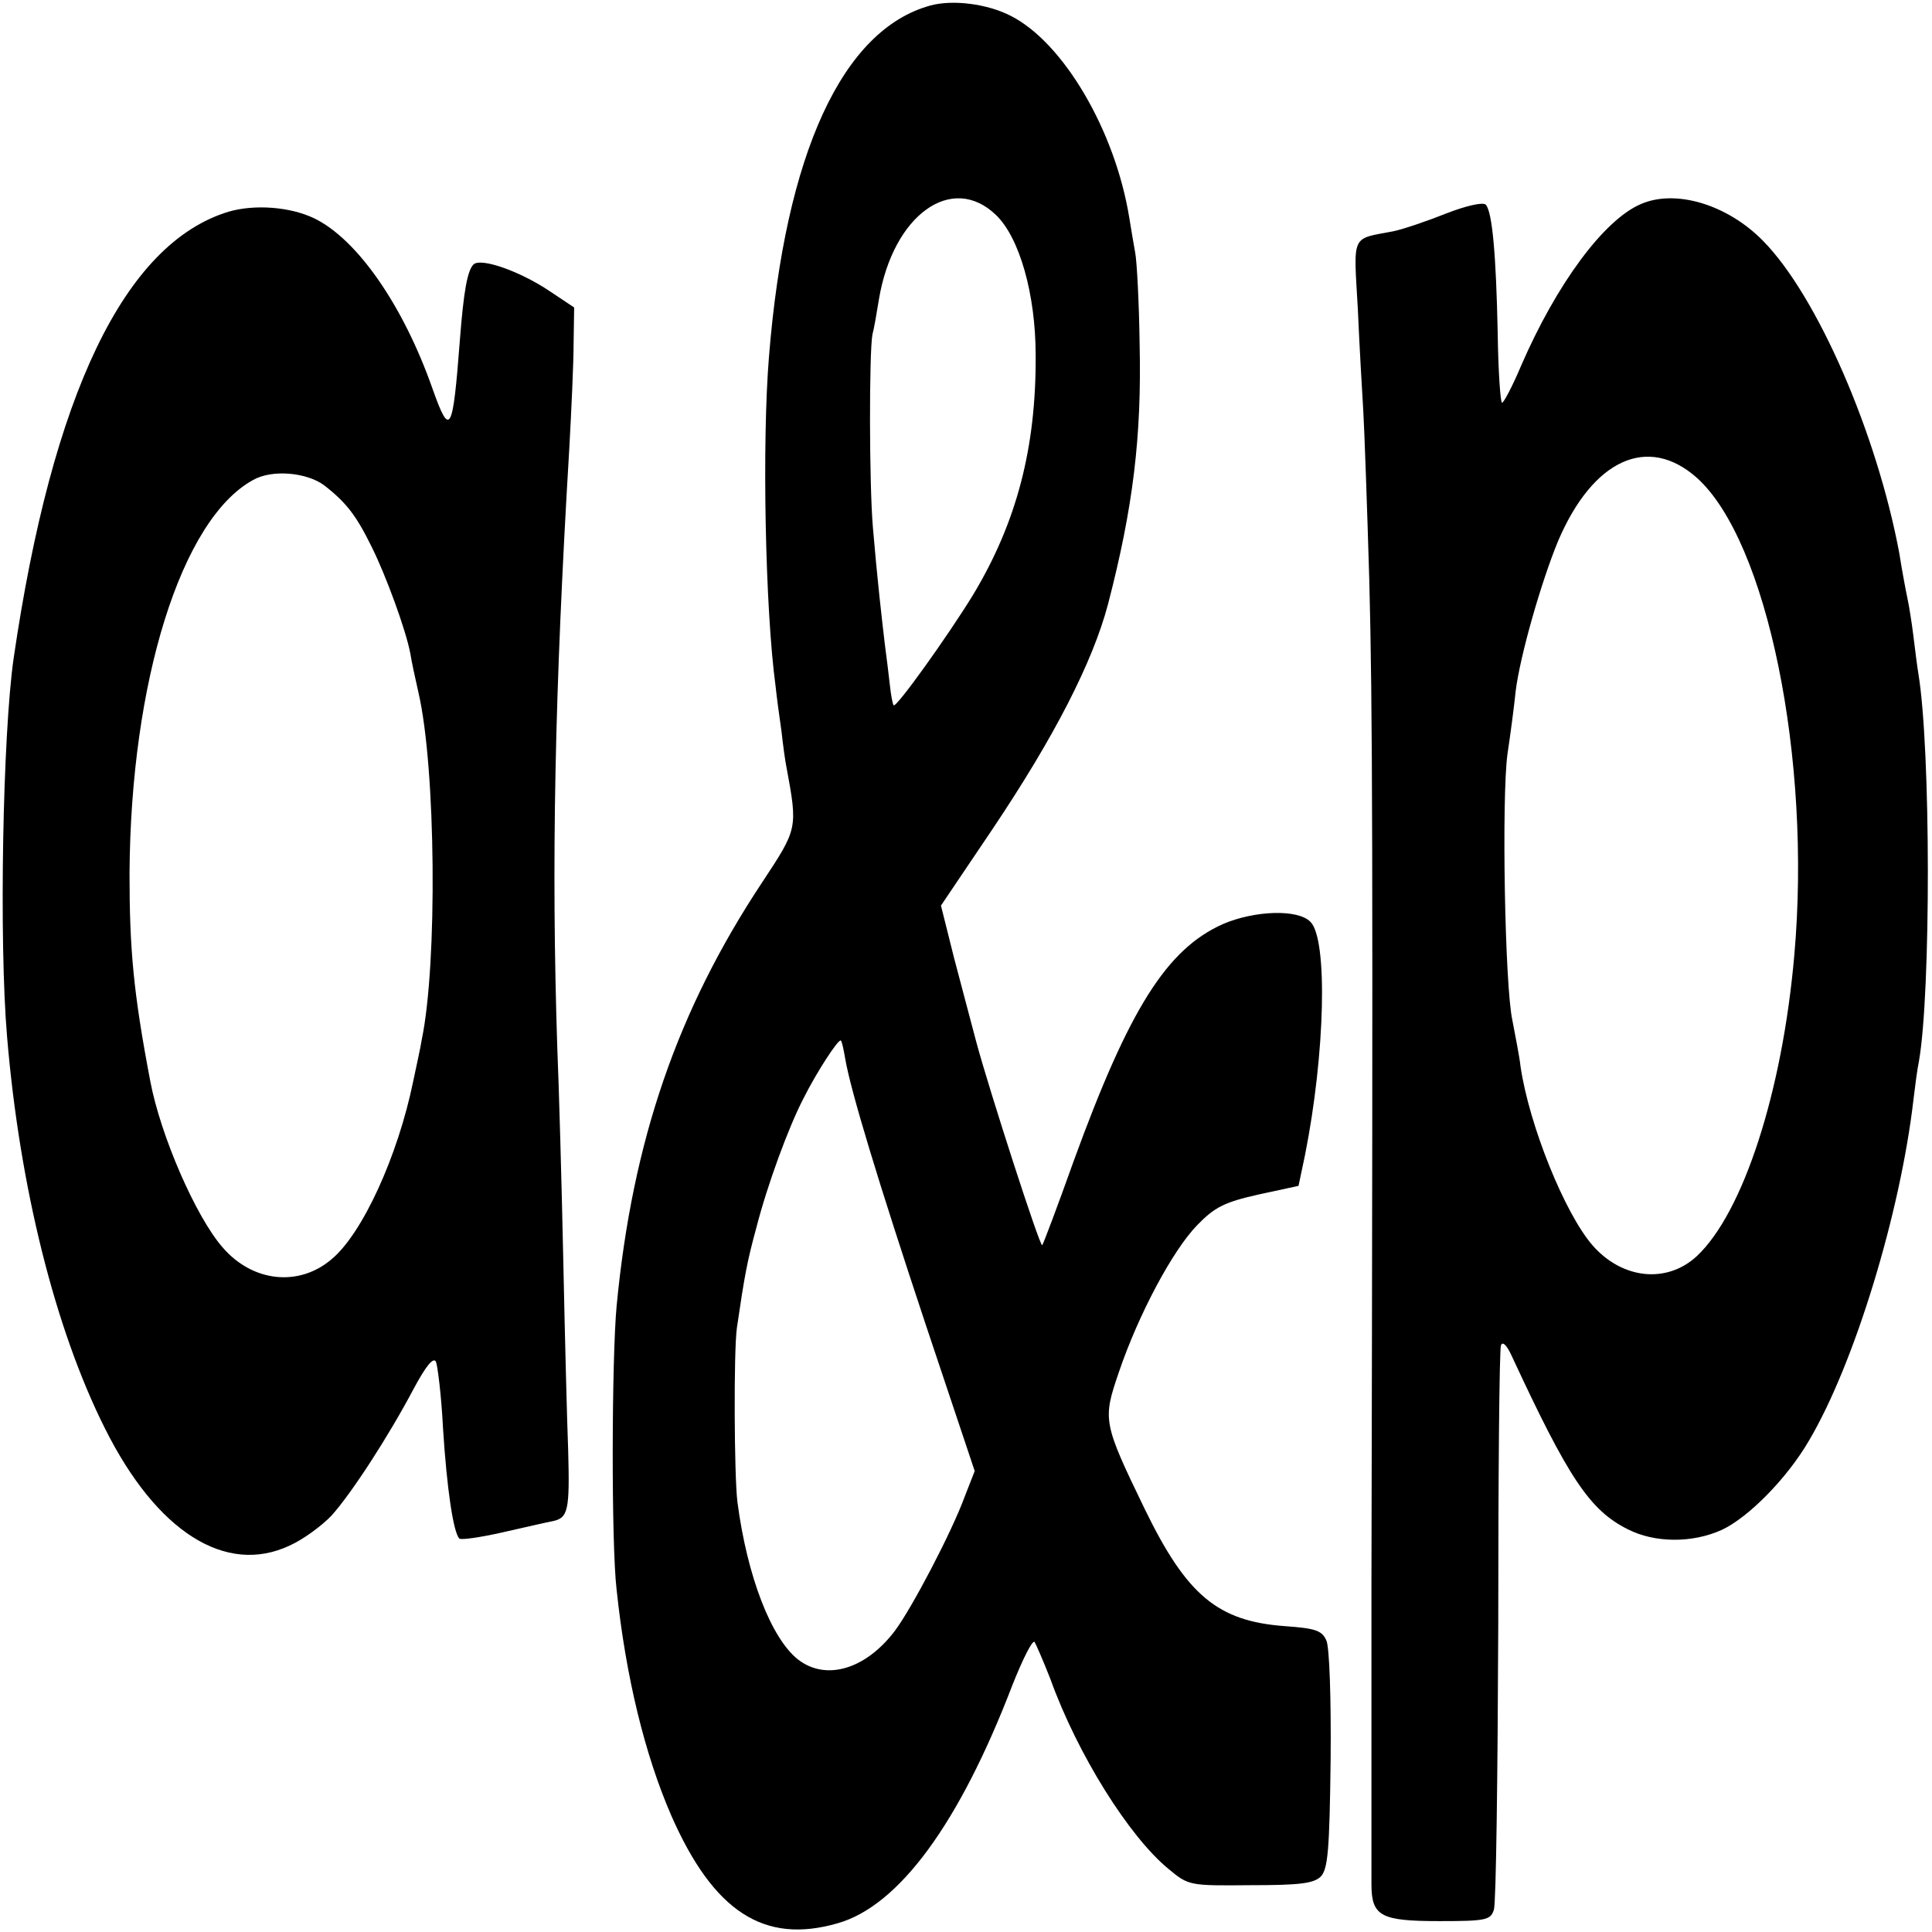
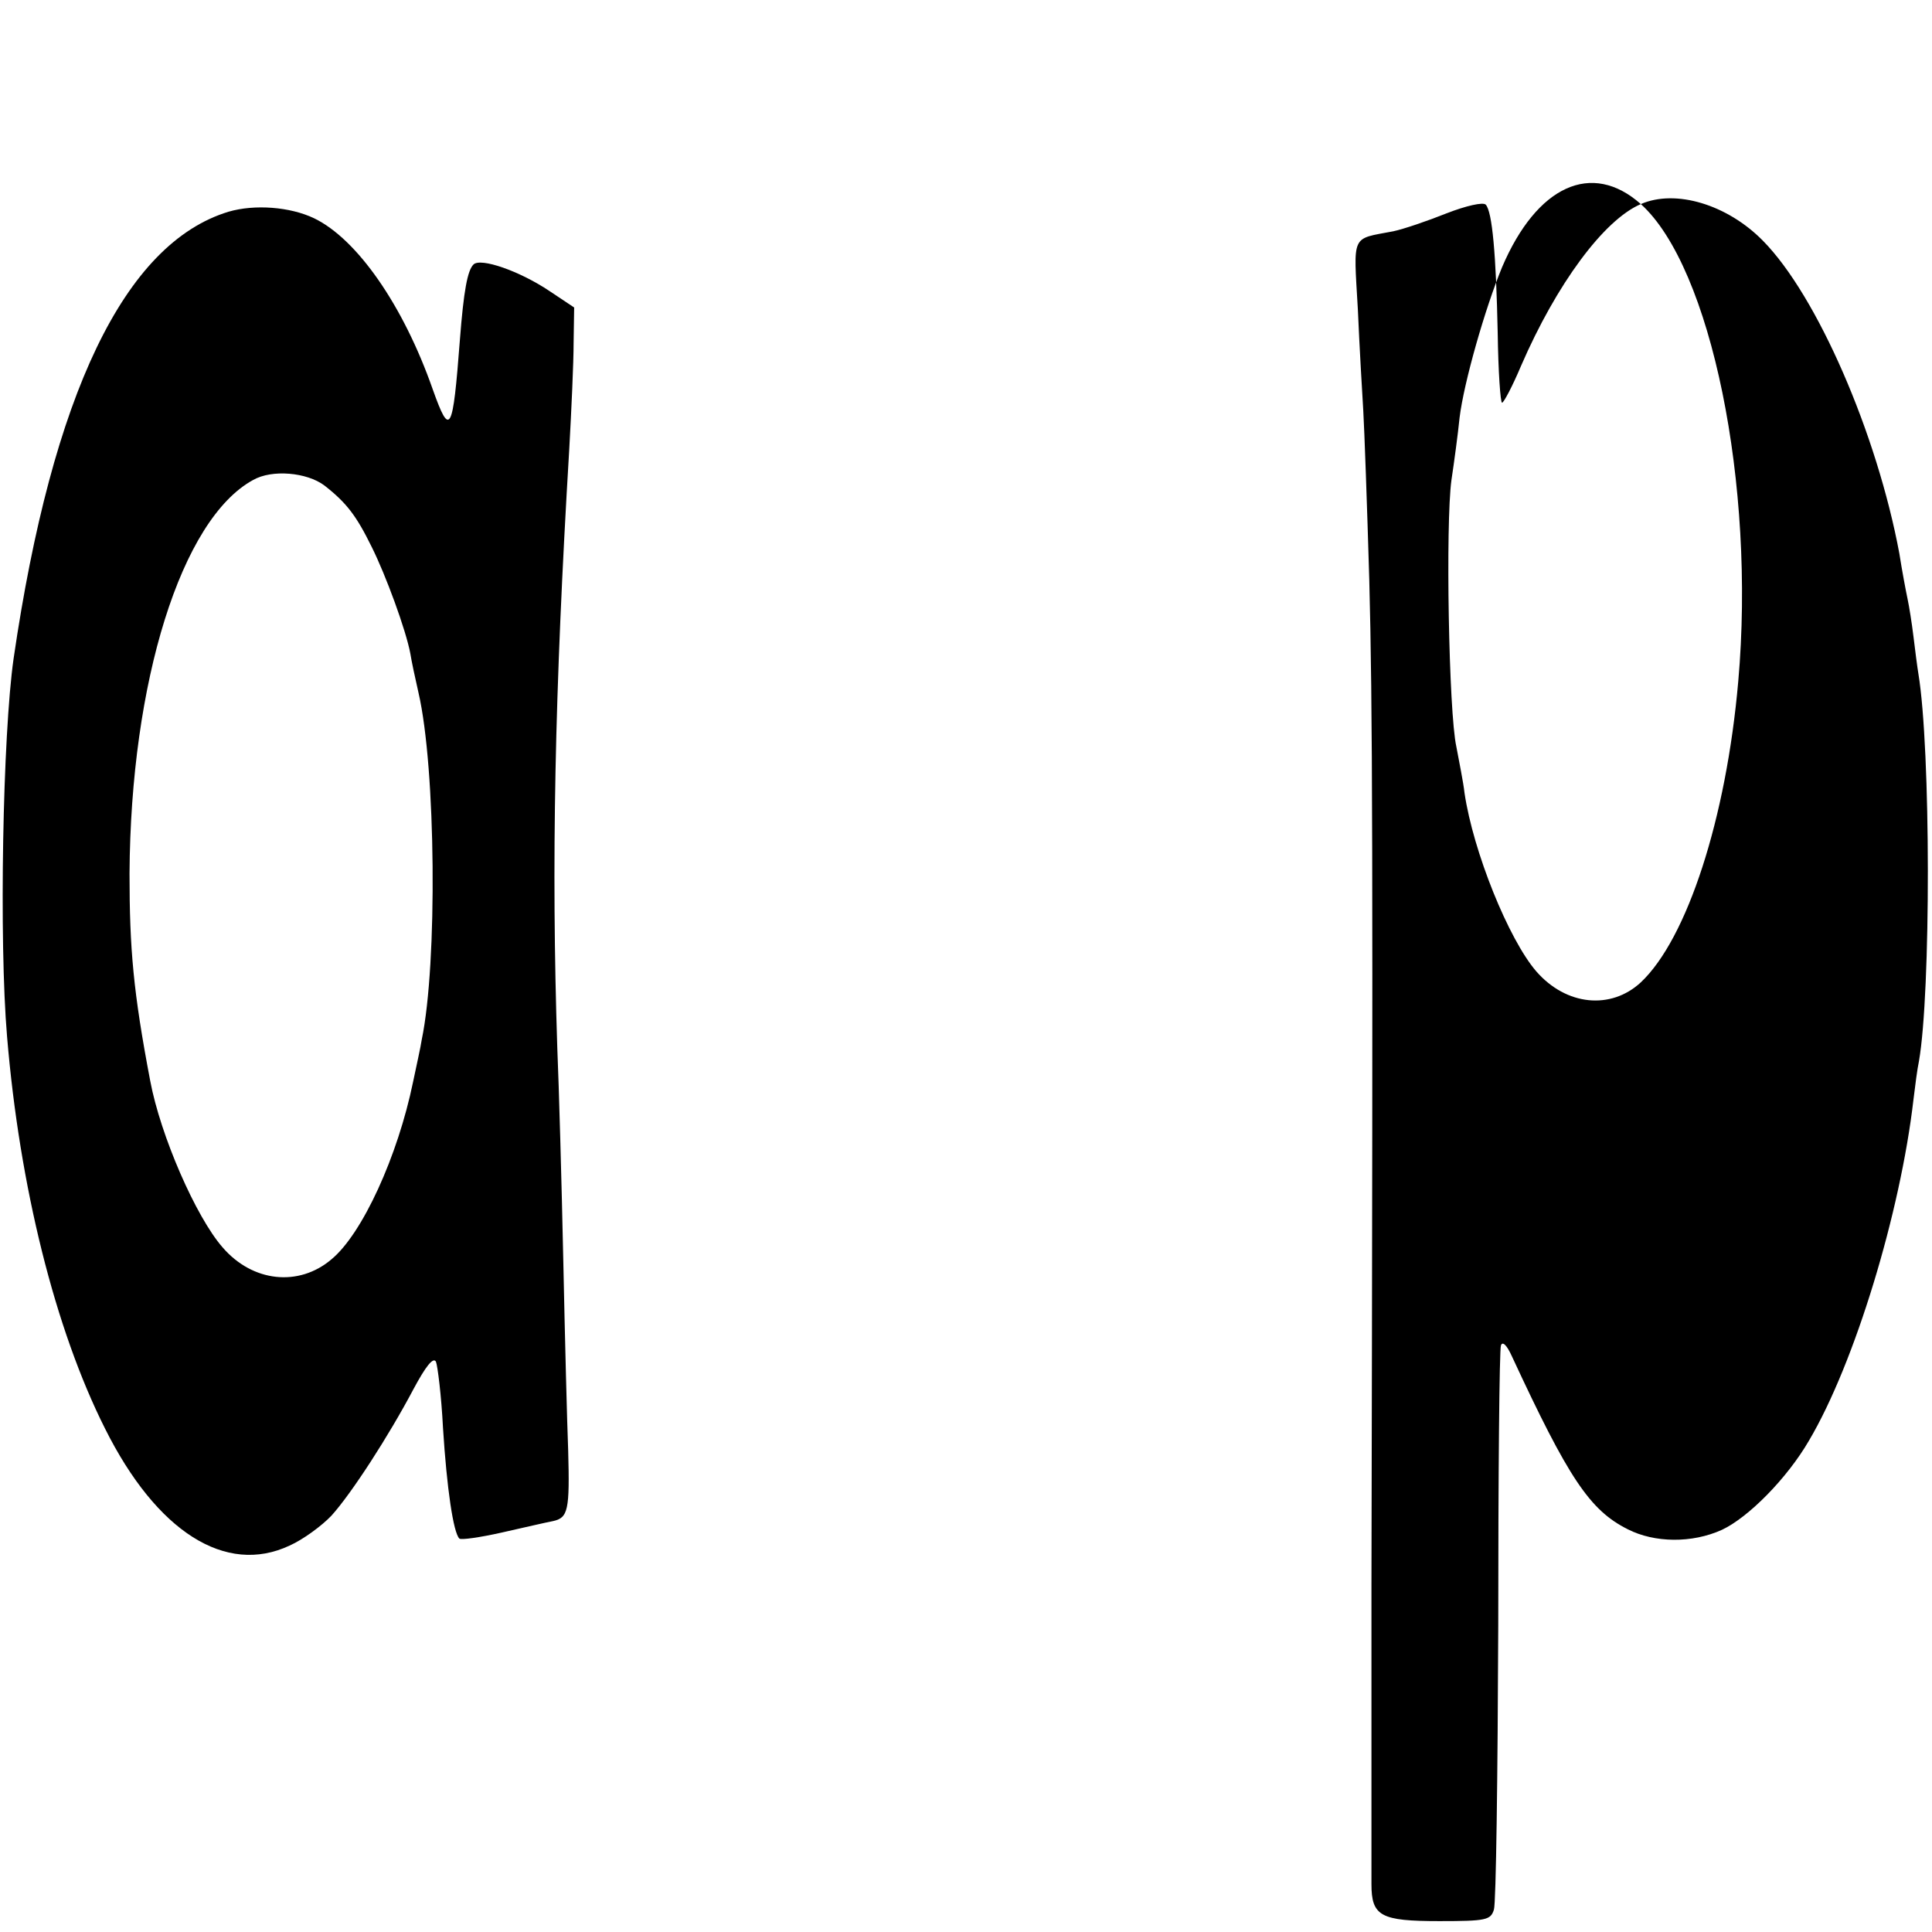
<svg xmlns="http://www.w3.org/2000/svg" version="1.0" width="355pt" height="355pt" viewBox="0 0 355 355" preserveAspectRatio="xMidYMid meet">
  <g transform="translate(0,355) scale(0.1,-0.1)" fill="#000000" stroke="none">
-     <path d="M1710 3540 c-162 -44 -267 -272 -297 -645 -13 -158 -7 -464 12 -605 2 -19 7 -57 11 -84 3 -27 7 -56 9 -65 21 -114 21 -113 -45 -213 -155 -234 -238 -474 -267 -778 -9 -97 -10 -436 0 -521 17 -161 52 -303 100 -414 78 -178 171 -238 306 -199 113 32 224 184 321 437 19 48 37 84 41 80 3 -5 16 -35 29 -68 50 -139 145 -290 217 -349 37 -31 39 -31 150 -30 90 0 117 3 130 16 13 14 16 48 18 215 1 109 -2 208 -8 219 -8 18 -20 22 -76 26 -123 9 -180 56 -257 214 -78 161 -78 165 -48 253 36 106 99 224 144 270 32 33 50 42 112 56 l74 16 12 57 c37 186 42 396 10 428 -23 24 -103 21 -161 -4 -103 -46 -172 -155 -274 -435 -30 -84 -56 -153 -58 -155 -4 -4 -97 284 -121 373 -9 33 -27 103 -41 155 l-24 96 95 141 c114 170 184 307 212 413 46 177 62 308 58 479 -1 75 -5 150 -8 166 -3 17 -8 46 -11 65 -26 160 -121 322 -218 371 -43 22 -106 30 -147 19z m120 -385 c43 -41 73 -145 73 -258 1 -170 -35 -307 -115 -440 -46 -75 -141 -208 -146 -203 -2 3 -5 19 -7 38 -2 18 -6 51 -9 73 -6 51 -14 120 -22 215 -7 81 -7 322 -1 355 3 11 8 40 12 65 26 155 134 233 215 155z m-277 -1550 c10 -59 60 -224 148 -489 l90 -269 -18 -46 c-24 -66 -98 -207 -129 -248 -54 -71 -127 -92 -178 -52 -49 39 -93 152 -111 289 -6 48 -7 278 -1 320 14 96 19 123 36 185 20 78 59 184 86 236 25 50 65 111 69 107 2 -1 5 -16 8 -33z" />
-     <path d="M3015 3175 c-68 -29 -155 -147 -220 -297 -16 -38 -32 -68 -35 -68 -3 0 -7 57 -8 128 -3 145 -10 223 -22 236 -5 5 -36 -2 -72 -16 -35 -14 -79 -29 -98 -33 -78 -15 -73 -3 -65 -143 3 -70 8 -154 10 -187 2 -34 7 -173 11 -310 6 -232 7 -481 4 -1850 0 -280 0 -527 0 -547 0 -59 17 -68 125 -68 86 0 94 2 100 21 4 11 7 246 8 522 0 276 2 508 5 515 3 8 11 0 20 -20 104 -224 143 -283 213 -318 49 -25 118 -26 173 -1 49 23 120 95 160 164 84 142 168 419 192 627 3 25 7 56 10 70 22 125 22 573 -1 712 -2 12 -6 43 -9 68 -3 25 -8 56 -11 70 -3 14 -10 51 -15 83 -41 220 -151 474 -251 575 -65 66 -160 95 -224 67z m103 -503 c129 -116 211 -516 179 -877 -22 -252 -94 -473 -179 -553 -55 -51 -137 -43 -192 20 -51 59 -116 220 -132 328 -2 19 -10 58 -15 85 -14 63 -20 410 -9 490 5 33 12 85 15 115 8 65 47 201 78 276 64 150 165 196 255 116z" />
+     <path d="M3015 3175 c-68 -29 -155 -147 -220 -297 -16 -38 -32 -68 -35 -68 -3 0 -7 57 -8 128 -3 145 -10 223 -22 236 -5 5 -36 -2 -72 -16 -35 -14 -79 -29 -98 -33 -78 -15 -73 -3 -65 -143 3 -70 8 -154 10 -187 2 -34 7 -173 11 -310 6 -232 7 -481 4 -1850 0 -280 0 -527 0 -547 0 -59 17 -68 125 -68 86 0 94 2 100 21 4 11 7 246 8 522 0 276 2 508 5 515 3 8 11 0 20 -20 104 -224 143 -283 213 -318 49 -25 118 -26 173 -1 49 23 120 95 160 164 84 142 168 419 192 627 3 25 7 56 10 70 22 125 22 573 -1 712 -2 12 -6 43 -9 68 -3 25 -8 56 -11 70 -3 14 -10 51 -15 83 -41 220 -151 474 -251 575 -65 66 -160 95 -224 67z c129 -116 211 -516 179 -877 -22 -252 -94 -473 -179 -553 -55 -51 -137 -43 -192 20 -51 59 -116 220 -132 328 -2 19 -10 58 -15 85 -14 63 -20 410 -9 490 5 33 12 85 15 115 8 65 47 201 78 276 64 150 165 196 255 116z" />
    <path d="M420 3161 c-191 -58 -324 -335 -395 -821 -20 -140 -27 -519 -12 -695 23 -275 88 -537 180 -720 95 -190 222 -270 339 -215 25 11 60 37 77 55 37 41 105 146 151 233 22 41 36 59 41 50 3 -7 10 -62 13 -122 7 -111 19 -192 30 -203 3 -3 38 2 78 11 40 9 83 19 94 21 28 6 31 20 28 130 -2 50 -6 207 -9 350 -3 143 -8 319 -11 390 -11 339 -5 649 22 1100 4 72 8 159 8 195 l1 65 -45 30 c-55 37 -127 62 -140 49 -11 -11 -18 -48 -25 -139 -13 -170 -18 -180 -50 -90 -54 154 -139 276 -218 314 -44 21 -109 26 -157 12z m176 -503 c41 -32 59 -56 87 -113 26 -52 63 -153 71 -196 2 -13 9 -46 15 -72 32 -138 35 -498 6 -637 -2 -14 -10 -49 -16 -78 -28 -136 -93 -279 -150 -326 -60 -51 -145 -42 -200 22 -49 56 -114 205 -133 306 -31 163 -38 242 -38 381 2 352 95 651 227 723 35 20 99 14 131 -10z" />
  </g>
</svg>